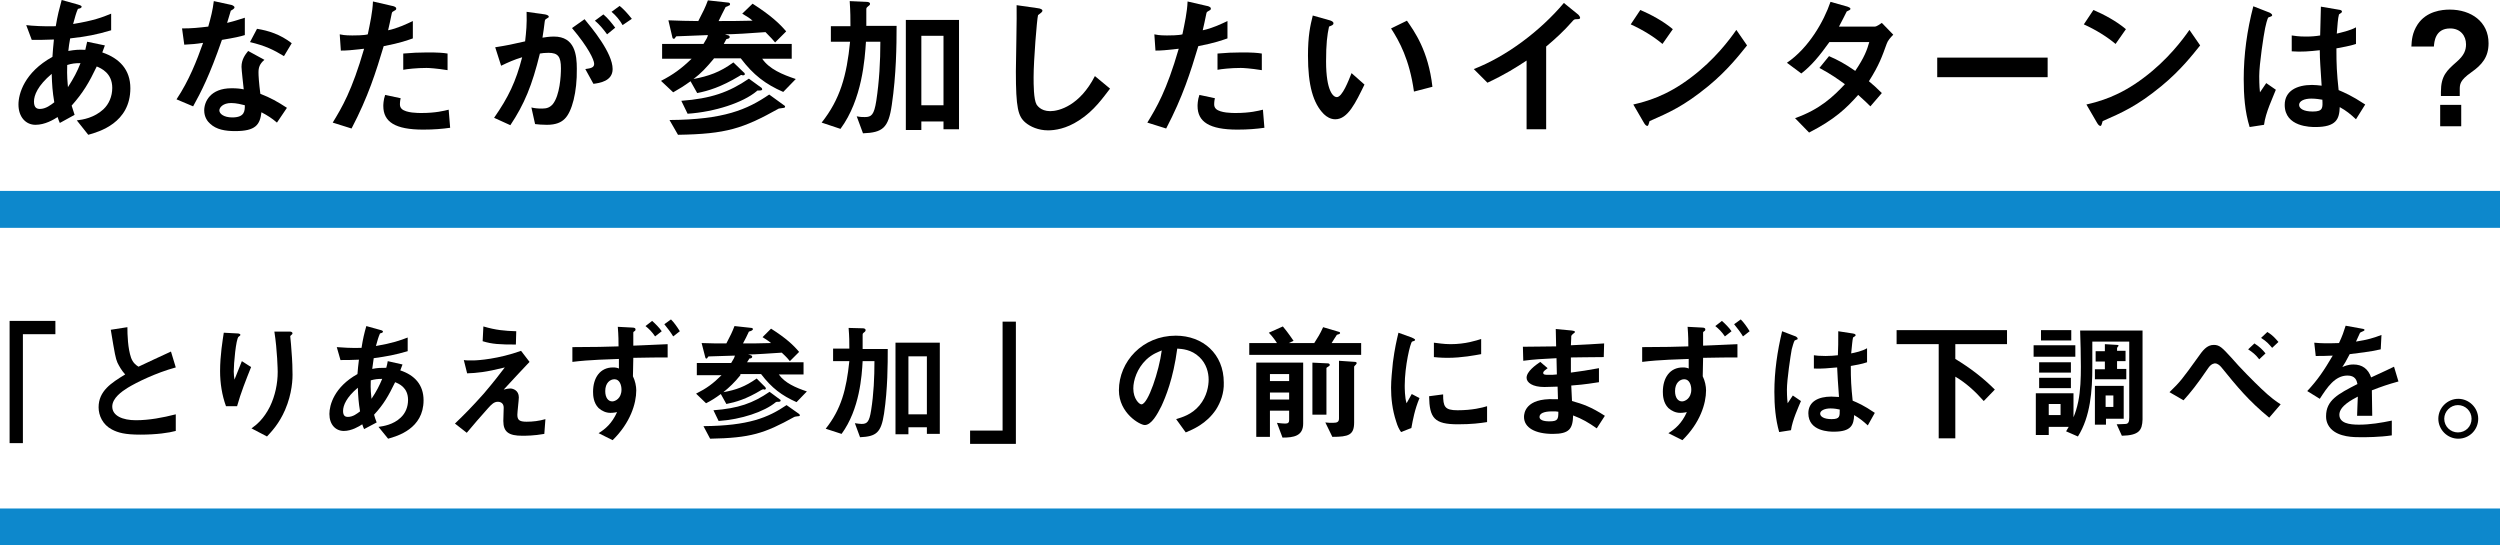
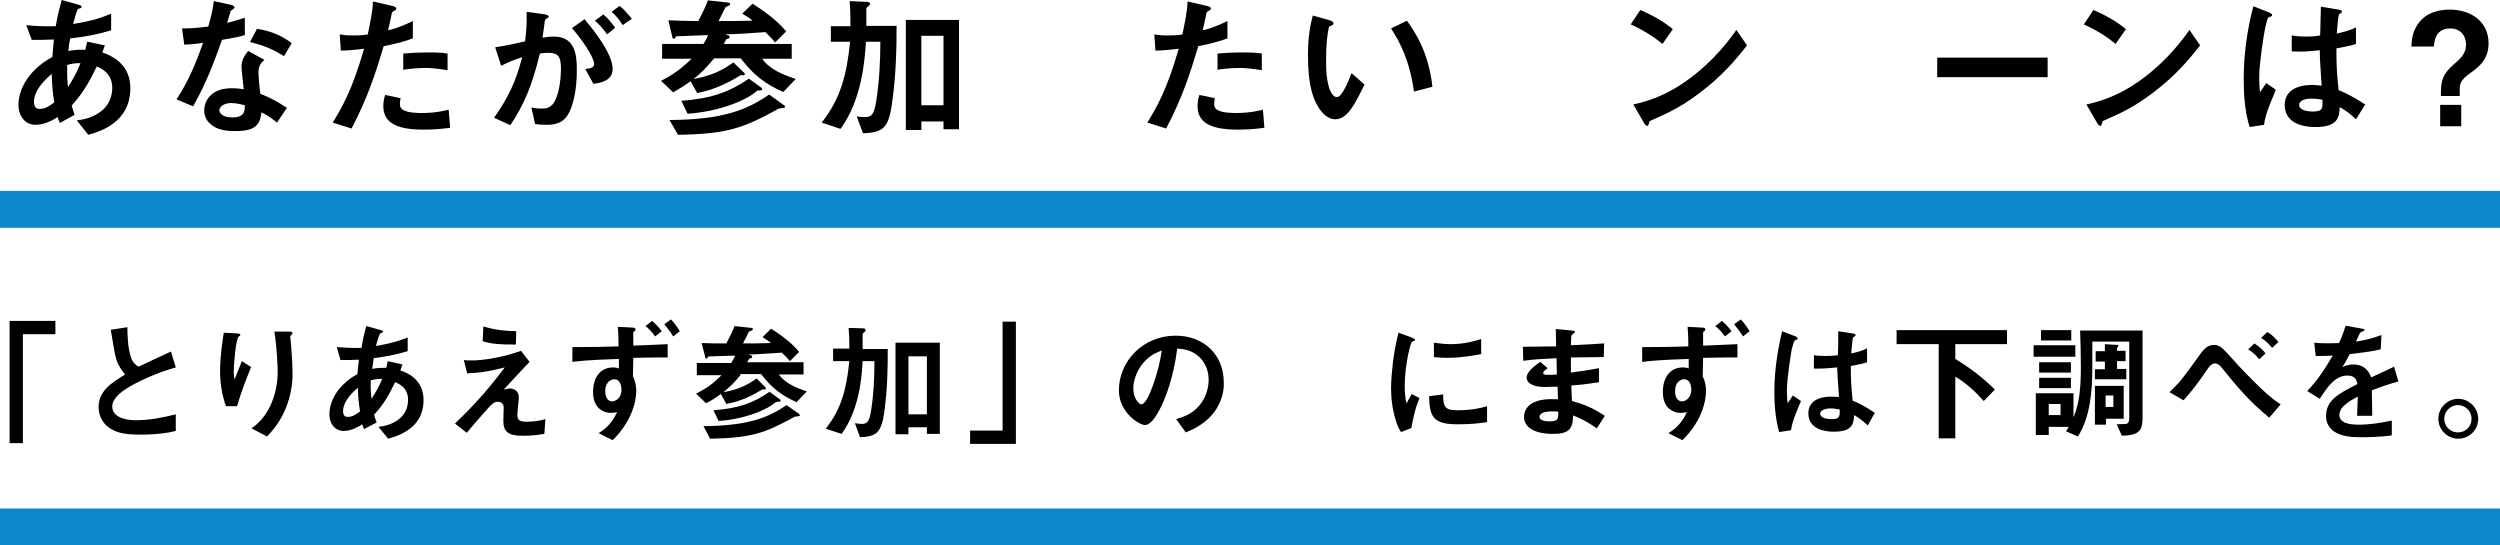
<svg xmlns="http://www.w3.org/2000/svg" version="1.1" id="レイヤー_1" x="0px" y="0px" width="677px" height="147.7px" viewBox="0 0 677 147.7" style="enable-background:new 0 0 677 147.7;" xml:space="preserve">
  <style type="text/css">
	.st0{fill:none;stroke:#0D88CC;stroke-width:10;stroke-miterlimit:10;}
</style>
  <line class="st0" x1="677" y1="142.7" x2="0" y2="142.7" />
  <line class="st0" x1="677" y1="56.7" x2="0" y2="56.7" />
  <g>
    <path d="M23.9,36.5l-3.1-3.9c1.7-0.2,4.7-0.7,7.2-3c1.5-1.4,2.4-3.5,2.4-5.8c0-4-3-5.3-4.2-5.8c-2.1,4.4-3.7,7.1-6.8,10.6   c0.3,1,0.4,1.2,0.8,2.5l-4,2.2c-0.3-0.6-0.3-0.8-0.6-1.6c-1.1,0.7-3.4,2.1-6,2.1c-2.6,0-4.6-2.1-4.6-5.5c0-2.9,1.6-8.7,9.2-12.9   c0.1-1.6,0.2-2.7,0.4-4.7c-2.6,0.1-3.7,0.1-6,0.1L7.1,6.8c1.5,0.2,4.9,0.4,8,0.3c0.5-3,0.9-4.5,1.6-7.1L21,1.2   c1.1,0.3,1.1,0.5,1.1,0.6c0,0.4-0.5,0.5-1,0.6c-0.5,1.1-0.8,2.3-1.3,4.1c5.5-0.9,7.9-1.8,10.3-2.8v4.5c-4,1.2-6.7,1.7-11.1,2.2   c-0.3,1.6-0.3,1.8-0.5,3.4c1.8-0.3,2.7-0.4,4.6-0.3c0.2-0.8,0.3-1.4,0.5-2.2l4.8,1l-0.7,1.9c4.7,1.6,7.6,4.7,7.6,9.7   C35.3,33.3,26.8,35.7,23.9,36.5z M14,20c-3.8,3.2-4.8,5.8-4.8,7.5c0,1.7,0.8,2,1.6,2c1.6,0,3-1.1,3.9-1.8C14.2,24.7,14.1,23,14,20z    M18.2,17.6c-0.1,3.2,0.1,4.7,0.2,6c1.6-2.5,2.5-4.2,3.4-6.5C20.3,17.1,19.5,17.2,18.2,17.6z" />
    <path d="M60.1,10.8c-3.4,9.8-5.6,14-7.8,18l-4.5-1.9c3.4-5.1,5.5-10.5,7.2-15.3c-1.9,0.3-3.1,0.4-5.1,0.5l-0.6-4.4   c2.8,0,4.5-0.2,7.1-0.5c0.7-2.5,1.2-4.4,1.5-6.9l4.6,1c0.2,0,1,0.3,1,0.7c0,0.4-0.7,0.7-1,0.9c0,0-0.8,2.7-1,3.3   c2.5-0.6,3.7-1.1,4.8-1.4v4.7C65,9.9,63.7,10.2,60.1,10.8z M75,33.2c-1.4-1.2-2.5-1.9-4.2-2.8c-0.4,3.4-1.6,5.1-7.1,5.1   c-2.7,0-5.1-0.4-6.8-2c-0.7-0.6-1.6-1.8-1.6-3.6c0-2.3,1.6-6,7.4-6c1.4,0,2.4,0.1,3.3,0.3c-0.1-1-0.6-5.3-0.6-6.1   c0-2,1-3.3,1.8-4.3l4.4,2.4c-1.3,1.1-1.6,2.1-1.6,3.4c0,0.9,0.1,2.7,0.5,5.8c2.8,1.1,4.6,2.1,7.2,3.8L75,33.2z M62.6,27.9   c-2.2,0-3.2,1.2-3.2,2c0,0.9,1.2,1.9,3.5,1.9c3.4,0,3.4-1.8,3.4-3.3C65.5,28.3,64,27.9,62.6,27.9z M76.9,15.2   c-2.8-1.7-5-2.8-9.2-3.8l1.9-3.6c3.1,0.5,6.3,1.5,9.4,3.9L76.9,15.2z" />
    <path d="M103.9,12.5c-2.1,7-4.2,13.7-8.7,22.3l-5.1-1.6c2.5-4.1,5.2-8.6,8.5-20c-3.4,0.4-4.8,0.5-6.3,0.5l-0.3-4.4   c0.5,0.1,1.3,0.3,3.4,0.3c0.6,0,3.2,0,4.2-0.3c0.6-2.9,1.3-6.1,1.4-8.9l5.2,1.2c0.1,0,1.1,0.2,1.1,0.7c0,0.3-0.1,0.4-0.5,0.6   c-0.5,0.3-0.6,0.3-0.7,0.7c-0.4,1.9-0.7,3.4-1,4.6c2.5-0.5,5-1.7,6.7-2.5v4.7C110.3,10.9,108.6,11.6,103.9,12.5z M114.6,35.1   c-7.6,0-10.8-2.1-10.8-6.4c0-0.2,0-1.6,0.5-3l4.2,0.9c-0.2,0.8-0.2,1.5-0.2,1.6c0,0.5,0.1,0.9,0.5,1.3c1.2,1.1,4.4,1.1,5.3,1.1   c3.9,0,6.2-0.6,7.4-0.9l0.4,4.9C119.8,34.9,117.5,35.1,114.6,35.1z M115.5,18.4c-2.7,0-5.3,0.3-6.3,0.5v-4.4   c2.2-0.2,4.3-0.3,6.5-0.3c2.9,0,4.3,0.1,5.5,0.3v4.5C118.1,18.5,116.1,18.4,115.5,18.4z" />
    <path d="M152.9,32.2c-0.9,0.9-2.3,1.6-4.8,1.6c-1.3,0-2.4-0.1-3.2-0.2l-1-4.5c0.8,0.2,1.6,0.3,2.9,0.3c1.3,0,2.1-0.3,2.9-1.2   c1.9-2.4,2.2-7.6,2.2-9.7c0-3.2-0.8-4.2-3.4-4.2c-0.9,0-1.8,0.1-2.3,0.2c-2.1,8.6-4.2,13.7-8,19.4l-4.4-2c3.9-5.6,5.9-9.8,7.6-16.4   c-2.3,0.7-3.6,1.3-5.7,2.3l-1.6-5c3.2-0.5,4.6-0.8,8.1-1.6c0.3-2.7,0.5-4.5,0.4-8l5,0.7c0.5,0.1,1,0.3,1,0.6c0,0.2,0,0.2-0.5,0.5   c-0.5,0.3-0.5,0.3-0.6,0.9c-0.2,1.7-0.3,2.4-0.6,4.3c0.7-0.1,1.8-0.3,3.1-0.3c5.7,0,6.2,5,6.2,8.7   C156.3,24.9,154.9,30.3,152.9,32.2z M160.7,22.7l-2.2-4c1.5-0.2,2.4-0.4,2.4-1.4c0-1.1-1.6-4.5-6-9.7l3.4-2.4   c1.9,2.3,7.6,9.1,7.6,13.5C165.9,22,162.3,22.5,160.7,22.7z M164.4,9.3c-1.1-1.5-2-2.6-3.3-3.7l2.3-1.7c1.2,1,2.3,2.4,3.2,3.6   L164.4,9.3z M168.6,6.8c-0.8-1.4-1.8-2.6-3-3.6l2.2-1.6c1.1,0.9,2.2,2.1,3.3,3.5L168.6,6.8z" />
    <path d="M193.3,15.9c-2.1,2.5-3.4,3.9-5.5,5.5c4.1-0.8,7.1-1.8,10.8-4.5l2.8,2.7c0.2,0.1,0.3,0.3,0.3,0.5c0,0.2-0.3,0.3-0.4,0.3   c-0.2,0-0.3,0-0.5-0.1c-0.2,0-0.3,0.1-0.6,0.3c-5,3-8.4,4-11.4,4.6L187,22c-1.8,1.3-3.1,2.1-4.7,3l-3.3-3.1c3.3-1.7,5.5-3.3,8.3-6   h-8v-4h11.2c0.8-1.3,1.1-1.8,1.2-2.4l-7.6,0.3c-0.9,0-1,0-1.1,0.2c-0.3,0.4-0.3,0.5-0.5,0.5c-0.1,0-0.3,0-0.4-0.3L181,5.5   c2.8,0.1,5.3,0.2,8.1,0.2c1.3-2.5,1.9-3.7,2.6-5.6l5.5,0.6c0.3,0,0.5,0.2,0.5,0.4c0,0.3-0.2,0.4-0.3,0.4c-0.1,0.1-0.6,0.3-0.9,0.4   c-0.3,0.5-1.6,3.2-1.9,3.8c1.6,0,6.6,0,9.2-0.1c-0.8-0.7-1.3-1-2.8-1.9l2.8-2.7c5,3.2,7.3,5.4,9.1,7.5l-3,3c-0.5-0.6-1-1.2-2.6-2.8   c-3.7,0.3-8.9,0.6-11,0.6c1,0.3,1.3,0.3,1.3,0.7c0,0.5-0.6,0.5-0.9,0.6c-0.3,0.5-0.4,0.8-0.7,1.3h18.4v4h-8   c1.9,2.8,5.5,4.3,9.1,5.5l-3.4,3.5c-4.8-2.1-8.1-4.6-11.5-9.1H193.3z M181.3,32.5c14.7-0.1,21-2.8,27-6.9l4,2.9   c0.2,0.1,0.3,0.2,0.3,0.4c0,0.2-0.2,0.3-0.3,0.3c-0.2,0-1.2,0.2-1.4,0.2c-9.7,5.4-14.2,6.9-27.3,7.1L181.3,32.5z M184.5,27.3   c8-0.6,12.9-2.3,18.3-6l3.3,2.4c0.2,0.1,0.3,0.3,0.3,0.5s-0.3,0.3-0.5,0.3c-0.8,0-0.9,0-1,0.2c-3.7,3.1-11.3,5.6-18.7,6.1   L184.5,27.3z" />
    <path d="M241.5,28.4c-0.9,6.3-2.5,7.5-7.8,7.7l-1.7-4.6c1,0.2,1.6,0.2,2.2,0.2c1.8,0,2.5-0.6,3.1-4.4c0.8-5.3,1.1-10.6,1.1-16h-3.9   c-0.3,4.6-1,15.6-6.9,23.6l-5.1-1.7c5-6.3,6.8-12.7,7.7-21.9H225V7.1h5.3c0-2.1,0-3.8-0.2-6.8l4.5,0.2c0.4,0,1,0.1,1,0.5   c0,0.3-0.1,0.4-0.5,0.7c-0.5,0.4-0.5,0.5-0.5,0.9v4.4h8.2C242.8,12.4,242.7,20.3,241.5,28.4z M255.5,35v-2.1h-6v2.3h-4.2V5.4h14.4   V35H255.5z M255.5,9.7h-6v18.8h6V9.7z" />
-     <path d="M292.2,32.6c-3.5,2.3-6.6,2.7-8.4,2.7c-2.6,0-4.8-1-6.1-2.1c-2-1.7-2.6-3.9-2.6-13.9c0-2.6,0.3-15,0.2-17.9l5.6,0.8   c1,0.1,1.4,0.4,1.4,0.7c0,0.3-0.5,0.7-1.2,1.2c-0.3,1.1-1.2,12.2-1.2,16.8c0,1.9,0,6,0.8,7.4c0.1,0.1,1,1.8,3.7,1.8   c2.4,0,8-1.5,12.1-9.5l4.1,3.4C298.8,26.3,296.3,30,292.2,32.6z" />
    <path d="M324.5,12.5c-2.1,7-4.2,13.7-8.7,22.3l-5.1-1.6c2.5-4.1,5.2-8.6,8.5-20c-3.4,0.4-4.8,0.5-6.3,0.5l-0.3-4.4   c0.5,0.1,1.3,0.3,3.4,0.3c0.6,0,3.2,0,4.2-0.3c0.6-2.9,1.3-6.1,1.4-8.9l5.2,1.2c0.1,0,1.1,0.2,1.1,0.7c0,0.3-0.1,0.4-0.5,0.6   c-0.5,0.3-0.6,0.3-0.7,0.7c-0.4,1.9-0.7,3.4-1,4.6c2.5-0.5,5-1.7,6.7-2.5v4.7C330.9,10.9,329.1,11.6,324.5,12.5z M335.1,35.1   c-7.6,0-10.8-2.1-10.8-6.4c0-0.2,0-1.6,0.5-3l4.2,0.9c-0.2,0.8-0.2,1.5-0.2,1.6c0,0.5,0.1,0.9,0.5,1.3c1.2,1.1,4.4,1.1,5.3,1.1   c3.9,0,6.2-0.6,7.4-0.9l0.4,4.9C340.3,34.9,338,35.1,335.1,35.1z M336,18.4c-2.7,0-5.3,0.3-6.3,0.5v-4.4c2.2-0.2,4.3-0.3,6.5-0.3   c2.9,0,4.3,0.1,5.5,0.3v4.5C338.6,18.5,336.6,18.4,336,18.4z" />
    <path d="M361.6,32.3c-1.3,0-2.4-0.7-3.1-1.4c-2.9-2.9-4.3-7.8-4.3-15.8c0-5.4,0.6-8.1,1.3-10.9l4.6,1.3c0.3,0.1,1,0.3,1,0.8   c0,0.5-0.5,0.6-1.2,0.9c-0.5,2.3-0.8,4.7-0.8,9.4c0,8.2,2,9.7,2.9,9.7c1.5,0,3.2-4.5,4-6.5l3.5,3.1C367.1,27.8,365,32.3,361.6,32.3   z M382.9,24.8c-1.2-8.7-4-13.7-6.2-17.1l4.3-2.1c2,2.9,5.8,8.1,6.9,17.9L382.9,24.8z" />
-     <path d="M426.9,5.2c-0.6,0-0.7,0.1-1.3,0.8c-2.1,2.4-4.5,4.6-6.9,6.6v22.4h-5.3V16.4c-2.9,1.9-5.7,3.7-10.6,6l-3.7-3.7   c8.8-3.4,18-10.3,24.4-17.9l3.7,3c0.2,0.1,0.7,0.7,0.7,1C427.9,5.1,427.7,5.2,426.9,5.2z" />
    <path d="M450.2,11.9c-2.4-2-5.3-3.8-8.6-5.3l2.6-3.9c2.8,1.2,6.2,3,8.8,5.2L450.2,11.9z M462.5,23.4c-6.6,5.4-10.6,7.1-15.8,9.4   c-0.2,0.6-0.3,1.3-0.6,1.3c-0.3,0-0.6-0.3-0.9-0.8l-2.9-5c3.4-0.8,8.9-2.2,15.6-7.3c6.4-4.8,10.5-10.3,12.3-12.9l2.9,4.2   C471.3,14.5,468,18.9,462.5,23.4z" />
-     <path d="M510.9,11.9c-1.2,3.3-2,5.7-4.8,10.1c1.1,0.9,2.1,1.8,3.5,3.2l-3.1,3.6c-0.7-0.7-1.5-1.5-3.3-3.1   c-3.2,3.6-6.3,6.6-13.3,10.2l-3.8-3.9c6.8-2.4,10.4-5.9,13.5-9.2c-1.8-1.3-3.7-2.7-6.9-4.4l2.6-3.2c2.5,1.1,4.2,2,7.1,4   c2.5-3.7,3.2-5.7,3.8-7.8h-10.8c-2.8,3.9-4.8,6.3-7.6,8.5l-3.9-2.9c5.9-4,10-11.2,11.8-16.5l4.6,1.3c0.3,0.1,0.8,0.3,0.8,0.6   c0,0.3-0.4,0.4-1,0.7c-0.5,1-1.3,2.6-2.1,4.1h9.7c0.5,0,1.3-0.6,1.9-1l3.1,3.2C511.9,10.2,511.2,11,510.9,11.9z" />
    <path d="M524.6,20.9v-5.3h29.9v5.3H524.6z" />
    <path d="M572.9,11.9c-2.4-2-5.3-3.8-8.6-5.3l2.6-3.9c2.8,1.2,6.2,3,8.8,5.2L572.9,11.9z M585.2,23.4c-6.6,5.4-10.6,7.1-15.8,9.4   c-0.2,0.6-0.3,1.3-0.6,1.3c-0.3,0-0.6-0.3-0.9-0.8l-2.9-5c3.4-0.8,8.9-2.2,15.6-7.3c6.4-4.8,10.5-10.3,12.3-12.9l2.9,4.2   C594,14.5,590.7,18.9,585.2,23.4z" />
    <path d="M613.1,33.8l-3.9,0.6c-1.3-4.2-1.6-8.6-1.6-13c0-6.6,0.9-13.2,2.6-19.7l4.1,1.6c0.1,0,1,0.4,1,0.8c0,0.1,0,0.2-0.2,0.3   s-0.7,0.3-0.8,0.3c-0.3,0.2-0.8,2.4-0.9,2.9c-0.4,1.9-1.6,9.8-1.6,13c0,0.5,0,2.7,0.2,4.4l1.7-2.5l2.6,1.8   C615.5,26.4,613.5,30.5,613.1,33.8z M638,32.3c-1.5-1.4-2.6-2.3-4.4-3.3c-0.1,3.2-0.9,5.4-6.6,5.4c-1.2,0-8.3,0-8.3-6   c0-3.8,3.3-5.4,7.4-5.4c0.8,0,1.7,0.1,2.6,0.2c-0.3-5-0.5-6.8-0.5-9.6c-2.7,0.3-5,0.5-7.6,0.3l0-4.3c0.8,0.1,1.8,0.3,3.8,0.3   c1.6,0,2.7-0.1,3.9-0.3c0.1-3.2,0.1-3.6,0.2-7.8l4.7,0.8c0.9,0.1,1,0.3,1,0.6c0,0.2-0.4,0.4-0.8,0.7c-0.3,1-0.4,2.9-0.6,5.2   c1.2-0.3,3.6-0.8,5.2-1.7v4.5c-1.7,0.6-3.9,0.9-5.3,1.2c0,4.5,0.1,6.6,0.6,11.3c1.6,0.7,3.4,1.4,7.2,3.9L638,32.3z M625.9,26.7   c-2,0-3.3,0.7-3.3,1.7c0,1,1.2,1.8,3.7,1.8c2.8,0,2.7-1,2.6-3.2C628.2,26.9,627.2,26.7,625.9,26.7z" />
    <path d="M661,24.9c0-4.4,1.6-5.8,4.2-8.1c2.1-1.8,2.6-3.2,2.6-4.8c0-2.3-1.5-4.3-4.3-4.3c-4.1,0-4.3,3.7-4.4,4.9H653   c0.1-1.7,0.2-3.7,1.7-6c2.4-3.6,6.6-4,8.7-4c5.8,0,10.5,3.3,10.5,9.1c0,3.7-1.7,5.8-4.7,7.9c-3.1,2.2-3.1,3.2-3.1,4.8v1.6H661V24.9   z M666.5,28.4v5.8h-5.7v-5.8H666.5z" />
  </g>
  <g>
    <path d="M6.2,90.5V120H2.6V86.9H15v3.6H6.2z" />
    <path d="M38,117.7c-4.1,0-6-0.5-7.7-1.4c-2.5-1.3-3.6-3.8-3.6-6c0-4.4,3.4-6.6,7.2-8.9c-1-1.1-1.6-2.2-2.1-3.2   c-0.5-1.2-0.7-2.2-1.8-8.9l4.5-0.7c0,2,0.1,5.7,1,8.3c0.5,1.3,1.2,1.9,2,2.4c4-1.9,4.5-2.1,8.8-4.1l1.3,4.3   c-5.5,1.5-10.7,4.1-13,5.5c-1.6,1-4.2,2.8-4.2,5.1c0,2.5,2.8,3.7,6.4,3.7c3.6,0,7.3-0.7,10.8-1.6v4.5   C45.8,117.2,42.4,117.7,38,117.7z" />
    <path d="M64.2,110h-3c-1.1-3-1.6-6.3-1.6-9.5c0-4.3,0.7-8.4,1-10.4l3.8,0.2c0.2,0,0.7,0.1,0.7,0.4c0,0.2-0.4,0.4-0.5,0.5   c-0.7,0.6-1.3,7.3-1.3,9.4c0,1,0.1,1.4,0.2,2.2c0.5-1.2,1.2-3,2-5l2.5,1.6C66.6,102.9,65.2,106.4,64.2,110z M77.2,111   c-1.6,3.7-3.6,5.8-4.9,7.2l-4.2-2.2c1.3-0.9,3.3-2.5,5-5.9c1.4-2.9,2.1-6.2,2.1-9.4c0-0.4-0.1-5.8-0.9-10.9h4.2   c0.1,0,0.7,0,0.7,0.5c0,0.3-0.6,0.5-0.6,0.8c0,0.3,0.2,1.8,0.2,2.1c0.2,2.5,0.4,5,0.4,7.4C79.3,102.6,79.1,106.6,77.2,111z" />
    <path d="M105.1,118.8l-2.6-3.2c1.4-0.2,4-0.6,6-2.5c1.3-1.2,2-2.9,2-4.8c0-3.4-2.5-4.4-3.5-4.8c-1.8,3.7-3.1,6-5.7,8.8   c0.2,0.8,0.3,1,0.7,2.1l-3.4,1.8c-0.2-0.5-0.3-0.6-0.5-1.3c-0.9,0.6-2.9,1.8-5,1.8c-2.2,0-3.9-1.7-3.9-4.6c0-2.4,1.3-7.3,7.6-10.8   c0.1-1.4,0.2-2.2,0.4-3.9c-2.2,0.1-3.1,0.1-5,0.1L91.2,94c1.3,0.1,4.1,0.3,6.7,0.2c0.4-2.5,0.7-3.8,1.3-5.9l3.6,1   c0.9,0.2,0.9,0.4,0.9,0.5c0,0.3-0.4,0.4-0.8,0.5c-0.4,0.9-0.7,1.9-1.1,3.4c4.6-0.8,6.5-1.5,8.6-2.3v3.7c-3.4,1-5.6,1.4-9.2,1.9   c-0.2,1.3-0.2,1.5-0.4,2.9c1.5-0.3,2.3-0.3,3.8-0.3c0.2-0.7,0.3-1.2,0.4-1.8l4,0.9l-0.6,1.6c3.9,1.3,6.3,3.9,6.3,8.1   C114.7,116.1,107.6,118.1,105.1,118.8z M96.9,105c-3.1,2.6-4,4.8-4,6.3c0,1.4,0.7,1.6,1.3,1.6c1.4,0,2.5-0.9,3.3-1.5   C97.1,109,97,107.5,96.9,105z M100.4,103c-0.1,2.6,0.1,3.9,0.2,5c1.4-2.1,2.1-3.5,2.9-5.4C102.2,102.6,101.5,102.7,100.4,103z" />
    <path d="M147.4,117.5c-2.8,0.5-5,0.5-6,0.5c-3.6,0-5.1-1-5.1-4c0-0.6,0.1-3,0.1-3.6c0-1.1-0.7-1.6-1.6-1.6c-1,0-1.7,0.7-2.6,1.7   c-1.9,2.1-4.3,4.9-5.8,6.7l-3.2-2.5c2.6-2.5,4.5-4.4,7.8-8.1c2.8-3.3,4.1-5,5.7-7.1c-5.2,1.3-7.5,1.5-10.2,1.6l-0.9-3.6   c0.4,0.1,1.2,0.1,2.5,0.1c1.4,0,6.9-0.4,13-2.6l2.3,3c-3.1,3.3-3.5,3.7-7,7.5c0.8-0.2,1.3-0.3,1.8-0.3c0.7,0,2.3,0.5,2.3,2.4   c0,0.7-0.4,4-0.4,4.7c0,1.4,0.5,1.9,2.5,1.9c1.7,0,3.4-0.2,5.1-0.7L147.4,117.5z M139.7,93.3c-4.4,0-6.4-0.1-9-0.9l0.2-4   c3.4,1,5.7,1.2,8.9,1.3L139.7,93.3z" />
    <path d="M180.8,96.8c-2.9,0-4.4,0-9.3,0.1l-0.1,5c0.6,1.2,0.9,2.7,0.9,3.8c0,3.6-1.6,8.8-6.4,13.5l-3.8-1.9c1.8-1.1,3.6-2.6,5-5.7   c-0.9,0.2-1.7,0.2-1.8,0.2c-1.2,0-2.3-0.5-3.2-1.3c-1.4-1.4-1.5-3.4-1.5-4.4c0-3.8,1.9-6.6,5.4-6.6c0.7,0,1.2,0.1,1.6,0.3   c0-0.8,0-1.1,0-2.6c-2.3,0.1-7.9,0.2-12.6,0.8V94c6,0,9.2-0.1,12.5-0.2c0-1.1,0-2.9-0.2-5.3l3.8,0.2c0.8,0,1,0.2,1,0.5   c0,0.2,0,0.3-0.3,0.5c-0.2,0.1-0.3,0.2-0.3,0.4v3.5c1,0,1.9-0.1,9.3-0.4V96.8z M166.4,102.7c-1.2,0-2.5,1-2.5,3.2   c0,1.8,0.8,2.8,1.9,2.8c0.8,0,2.5-0.8,2.5-3.2C168.3,104.3,167.8,102.7,166.4,102.7z M177.4,91.1c-0.8-1.2-1.7-2.1-2.6-2.8l1.8-1.4   c0.9,0.8,1.9,1.8,2.6,2.8L177.4,91.1z M182.3,91.1c-0.6-1-1.4-2.1-2.4-3.3l1.8-1.3c0.8,0.8,1.6,1.9,2.4,3.2L182.3,91.1z" />
    <path d="M200.5,101.6c-1.7,2.1-2.9,3.2-4.6,4.6c3.4-0.6,5.9-1.5,9-3.7l2.3,2.3c0.1,0.1,0.2,0.3,0.2,0.4c0,0.2-0.2,0.3-0.3,0.3   c-0.1,0-0.3,0-0.4-0.1c-0.1,0-0.2,0.1-0.5,0.2c-4.1,2.5-7,3.3-9.5,3.8l-1.5-2.7c-1.5,1.1-2.6,1.8-4,2.5l-2.7-2.6   c2.8-1.4,4.6-2.7,6.9-5h-6.7v-3.3h9.3c0.7-1.1,0.9-1.5,1-2l-6.4,0.2c-0.7,0-0.8,0-0.9,0.2c-0.2,0.3-0.2,0.4-0.4,0.4   c-0.1,0-0.2,0-0.3-0.3l-1-3.9c2.3,0.1,4.4,0.1,6.7,0.1c1.1-2.1,1.6-3.1,2.2-4.7l4.6,0.5c0.2,0,0.4,0.2,0.4,0.3   c0,0.2-0.2,0.3-0.3,0.4c-0.1,0.1-0.5,0.2-0.8,0.3c-0.2,0.5-1.3,2.7-1.6,3.2c1.4,0,5.5,0,7.6-0.1c-0.7-0.6-1.1-0.8-2.3-1.6l2.3-2.3   c4.1,2.6,6.1,4.5,7.6,6.3l-2.5,2.5c-0.4-0.5-0.8-1-2.2-2.3c-3,0.2-7.4,0.5-9.1,0.5c0.8,0.2,1.1,0.3,1.1,0.6c0,0.4-0.5,0.5-0.8,0.5   c-0.2,0.5-0.4,0.6-0.6,1h15.3v3.3h-6.7c1.6,2.3,4.6,3.6,7.6,4.6l-2.8,2.9c-4-1.8-6.7-3.8-9.6-7.6H200.5z M190.5,115.4   c12.2-0.1,17.5-2.3,22.5-5.7l3.4,2.4c0.1,0.1,0.2,0.2,0.2,0.4c0,0.1-0.1,0.2-0.3,0.2c-0.1,0-1,0.1-1.2,0.2   c-8.1,4.5-11.9,5.7-22.8,5.9L190.5,115.4z M193.2,111.1c6.7-0.5,10.7-1.9,15.2-5l2.7,2c0.2,0.1,0.3,0.2,0.3,0.4s-0.3,0.3-0.4,0.3   c-0.7,0-0.7,0-0.9,0.1c-3.1,2.6-9.4,4.7-15.5,5.1L193.2,111.1z" />
    <path d="M239.4,112c-0.8,5.2-2.1,6.2-6.5,6.4l-1.4-3.8c0.8,0.1,1.3,0.2,1.8,0.2c1.5,0,2.1-0.5,2.6-3.7c0.7-4.4,0.9-8.9,0.9-13.3   h-3.2c-0.2,3.9-0.8,13-5.7,19.7l-4.3-1.4c4.2-5.3,5.6-10.6,6.4-18.3h-4.4v-3.4h4.4c0-1.8,0-3.2-0.2-5.6l3.8,0.1   c0.4,0,0.8,0.1,0.8,0.5c0,0.2-0.1,0.4-0.4,0.6c-0.4,0.3-0.4,0.4-0.4,0.8v3.7h6.8C240.4,98.7,240.4,105.2,239.4,112z M251,117.5   v-1.8h-5v1.9h-3.5V92.8h12v24.7H251z M251,96.5h-5v15.7h5V96.5z" />
    <path d="M262.7,120.2v-3.6h8.8V87.1h3.6v33.1H262.7z" />
    <path d="M329.3,110.9c-2.6,3.9-6.3,5.4-8.2,6.2l-2.6-3.6c1.6-0.5,4.2-1.2,6.3-3.7c2.1-2.5,2.5-5.4,2.5-7c0-1.9-0.6-4.3-2.5-6.1   c-2.2-2.1-4.7-2.2-6-2.3c-1.1,8.3-3.2,13.2-4.3,15.6c-1.1,2.2-2.7,5.1-4.5,5.1c-1.3,0-7-3.2-7-9.4c0-7.8,6.4-14.8,15.4-14.8   c7.3,0,13,4.9,13,12.7C331.5,106.5,330.5,109,329.3,110.9z M310.4,97.4c-2.5,2.4-3.5,5.6-3.5,7.8c0,2.8,1.6,4.3,2.2,4.3   c1.8,0,4.8-9.1,5.5-14.6C313.7,95.3,312.1,95.8,310.4,97.4z" />
-     <path d="M338.3,96.1v-3.2h7.5c-0.3-0.5-1.2-1.8-2.2-2.8l3.8-1.7c0.5,0.6,1.4,1.7,2.9,3.9l-1.3,0.6h6.9c1-1.6,1.5-2.3,2.4-4.3   l4.4,1.3c0.1,0,0.2,0.2,0.2,0.3s-0.1,0.2-0.3,0.3c-0.1,0-0.5,0.1-0.6,0.2c-0.1,0.1-1.2,1.9-1.4,2.2h8v3.2H338.3z M347.3,118.5   l-1.5-4c1.3,0.2,2.3,0.2,2.3,0.2c0.7,0,1-0.3,1-0.9v-2.6h-5.2v7.1h-3.7V98.2h12.7v16.5C352.9,118.1,350.3,118.5,347.3,118.5z    M349.1,101.3h-5.2v1.9h5.2V101.3z M349.1,106.3h-5.2v1.9h5.2V106.3z M359.8,99.2c-0.5,0.3-0.6,0.4-0.6,0.5v12.6h-3.8V98.2l4.2,0.2   c0.3,0,0.5,0.2,0.5,0.4C360.1,99,359.9,99.2,359.8,99.2z M367.2,98.7c-0.2,0.2-0.5,0.5-0.5,0.6v15.1c0,3.4-1.5,3.9-5.9,3.9   l-1.9-3.9c0.7,0.1,1.4,0.1,2.1,0.1c1.2,0,1.6-0.3,1.6-1.2V97.7L367,98c0.2,0,0.4,0.2,0.4,0.3C367.4,98.5,367.2,98.6,367.2,98.7z" />
    <path d="M382.2,115.9l-2.8,1.1c-0.6-0.9-0.9-1.5-1.3-2.8c-1.1-3.3-1.4-6.5-1.4-9.2c0-2.2,0.3-4.8,0.5-6.9c0.5-3.8,1-5.9,1.5-8   l3.6,1.3c0.2,0.1,0.9,0.4,0.9,0.6c0,0.1,0,0.2-0.2,0.3c-0.1,0-0.5,0.2-0.6,0.2c-0.5,0.3-2,6.7-2,11.9c0,0.6,0,3.3,0.5,4.8   c0.4-0.7,0.6-1.1,1.4-2.5l2.1,1.1C383.1,110.9,382.6,113.7,382.2,115.9z M394.8,114.9c-6.4,0-7.7-1.7-7.8-7.6l3.8-0.5   c0,3.3,0.4,4.3,3.9,4.3c4,0,6.7-0.7,8-1.1v4.3C400.8,114.6,398.5,114.9,394.8,114.9z M392,96.9c-0.3,0-1.9,0-3.7-0.2v-3.9   c1,0.1,2.6,0.4,4.5,0.4c4.1,0,7-1,8.3-1.4v4.1C399.4,96.2,395.9,96.9,392,96.9z" />
    <path d="M432.4,116c-2.3-1.6-3.8-2.5-6.4-3.5c-0.1,3.6-1,5-5.5,5c-4.8,0-7.8-1.7-7.8-4.6c0-1,0.4-5.1,8.2-4.8l1,0l-0.1-3.4   c-0.6,0-2.6,0.1-3.6,0.1c-3.2,0-4.8-1.2-4.8-2.5c0-1.7,2.4-3.4,3.7-4.3l2,1.7c-0.6,0.5-1.2,0.8-1.2,1.3c0,0.5,0.7,0.5,1.3,0.5   c1.2,0,1.6,0,2.4-0.1l-0.1-4.4c-4,0.2-6,0.3-9,0.7l-0.1-3.8c4,0,5.9-0.1,9-0.1l-0.1-4.7l4.3,0.4c0.7,0.1,0.9,0.2,0.9,0.4   c0,0.1-0.1,0.2-0.5,0.5c-0.1,0.1-0.4,0.3-0.5,0.6c0,0,0,0.7-0.1,2.5c4.5-0.2,5.7-0.3,9-0.5l-0.1,3.7c-3.9,0-7.1,0.1-8.9,0.1v4.1   c3-0.4,4.3-0.6,7.6-1.2v3.8c-1.5,0.2-3.4,0.6-7.5,0.9c0.1,1.8,0.1,2.1,0.2,4.2c2.9,0.8,5.2,1.6,8.9,4L432.4,116z M420.3,111.4   c-2.3,0-3.4,0.6-3.4,1.5c0,1.2,2.2,1.2,2.7,1.2c2.3,0,2.4-0.6,2.4-2.6C421.6,111.4,421.1,111.4,420.3,111.4z" />
    <path d="M470.5,96.8c-2.9,0-4.4,0-9.3,0.1l-0.1,5c0.6,1.2,0.9,2.7,0.9,3.8c0,3.6-1.6,8.8-6.4,13.5l-3.8-1.9c1.8-1.1,3.6-2.6,5-5.7   c-0.9,0.2-1.7,0.2-1.8,0.2c-1.2,0-2.3-0.5-3.2-1.3c-1.4-1.4-1.5-3.4-1.5-4.4c0-3.8,1.9-6.6,5.4-6.6c0.7,0,1.2,0.1,1.6,0.3   c0-0.8,0-1.1,0-2.6c-2.3,0.1-7.9,0.2-12.6,0.8V94c6,0,9.2-0.1,12.5-0.2c0-1.1,0-2.9-0.2-5.3l3.8,0.2c0.8,0,1,0.2,1,0.5   c0,0.2,0,0.3-0.3,0.5c-0.2,0.1-0.3,0.2-0.3,0.4v3.5c1,0,1.9-0.1,9.3-0.4V96.8z M456.1,102.7c-1.2,0-2.5,1-2.5,3.2   c0,1.8,0.8,2.8,1.9,2.8c0.8,0,2.5-0.8,2.5-3.2C458,104.3,457.5,102.7,456.1,102.7z M467.1,91.1c-0.8-1.2-1.7-2.1-2.6-2.8l1.8-1.4   c0.9,0.8,1.9,1.8,2.6,2.8L467.1,91.1z M472,91.1c-0.6-1-1.4-2.1-2.4-3.3l1.8-1.3c0.8,0.8,1.6,1.9,2.4,3.2L472,91.1z" />
    <path d="M485,116.5l-3.2,0.5c-1-3.5-1.3-7.2-1.3-10.9c0-5.5,0.8-11,2.1-16.4l3.4,1.3c0.1,0,0.8,0.3,0.8,0.7c0,0.1,0,0.2-0.1,0.2   c-0.1,0.1-0.6,0.2-0.7,0.3c-0.2,0.2-0.7,2-0.8,2.4c-0.3,1.6-1.3,8.2-1.3,10.9c0,0.4,0,2.2,0.2,3.7l1.4-2.1l2.2,1.5   C487,110.3,485.4,113.7,485,116.5z M505.8,115.2c-1.3-1.2-2.2-1.9-3.7-2.8c-0.1,2.7-0.8,4.5-5.5,4.5c-1,0-6.9,0-6.9-5   c0-3.2,2.8-4.5,6.2-4.5c0.7,0,1.4,0.1,2.1,0.1c-0.3-4.2-0.4-5.6-0.5-8c-2.3,0.2-4.2,0.4-6.3,0.3l0-3.6c0.6,0.1,1.5,0.2,3.2,0.2   c1.3,0,2.3-0.1,3.3-0.2c0.1-2.6,0.1-3,0.1-6.5l3.9,0.6c0.7,0.1,0.8,0.3,0.8,0.5c0,0.2-0.3,0.3-0.7,0.6c-0.2,0.9-0.3,2.4-0.5,4.3   c1-0.2,3-0.6,4.3-1.4v3.8c-1.4,0.5-3.3,0.8-4.4,1c0,3.8,0.1,5.5,0.5,9.4c1.4,0.6,2.9,1.2,6,3.3L505.8,115.2z M495.7,110.6   c-1.6,0-2.8,0.6-2.8,1.4c0,0.8,1,1.5,3.1,1.5c2.3,0,2.2-0.8,2.2-2.6C497.7,110.8,496.8,110.6,495.7,110.6z" />
    <path d="M529.5,93.2v4c4.1,2.5,7.5,5.1,10.7,8.3l-3,3.1c-2.3-2.6-4.8-4.9-7.7-6.6v16.7H525V93.2h-11.4v-3.8h29.9v3.8H529.5z" />
    <path d="M550.7,96.6v-3.1h11.3v3.1H550.7z M574.6,118l-1.4-3.1c0.8,0,2.3-0.1,2.5-0.1c0.7-0.1,0.9-0.6,0.9-1.8V92.5h-10v6.9   c0,6.4-0.5,13.4-3.9,18.8l-3.2-1.4c0.2-0.4,0.5-0.8,0.7-1.2h-5.4v2.2h-3.5v-11.3h10.2v6.5c0.5-1.2,0.9-2.4,1.3-4.3   c0.6-2.9,0.7-6.4,0.7-9.4c0-3.3-0.1-6.5-0.2-9.8h16.9v24.1C580.1,116.5,579.3,117.9,574.6,118z M552.2,100.9v-2.8h8.6v2.8H552.2z    M552.2,105.1v-2.8h8.6v2.8H552.2z M552.7,92.2v-2.8h8.2v2.8H552.7z M558,109.4h-3.2v3h3.2V109.4z M570.3,113.3v1.7h-3v-10.5h7.8   v8.9H570.3z M567.3,102.8V100h2.7v-2.1h-2.5v-2.8h2.5v-1.9l3.3,0.2c0.1,0,0.4,0,0.4,0.2c0,0.1,0,0.1-0.2,0.3   c-0.1,0.1-0.2,0.3-0.2,0.4v0.7h2.3v2.8h-2.3v2.1h2.5v2.8H567.3z M572.3,107.1h-2.1v3.1h2.1V107.1z" />
    <path d="M614.5,113.1c-5.6-4.6-8.7-8.4-13-13.7c-0.4-0.5-1.1-1-1.6-1c-0.2,0-1.1,0-2,1.4c-3,4.4-4.7,6.5-6.6,8.6l-3.8-2.2   c2.9-2.8,3.5-3.6,7.6-9.3c1.4-2,2.5-3.5,4.4-3.5c1.6,0,2.3,0.8,4.7,3.4c2.3,2.7,6.2,6.6,8.2,8.5c2.4,2.3,4.1,3.5,5.2,4.2   L614.5,113.1z M611.8,97.3c-1-1.3-1.8-1.9-3-2.7l1.7-1.6c1.4,0.9,2.2,1.7,3,2.7L611.8,97.3z M615.3,94.2c-0.7-0.8-1.4-1.7-3-2.7   l1.7-1.6c1.5,0.9,2.2,1.8,3,2.7L615.3,94.2z" />
    <path d="M642.3,105.7c0,1.4,0.1,5.7,0.1,6.9h-4.1c0.1-2,0.1-3.7,0.2-5.2c-1.3,0.7-5,2.5-5,4.9c0,2.3,2.7,2.7,5.3,2.7   c3,0,6-0.5,8.9-1.1v4c-3.3,0.5-7.2,0.5-8.3,0.5c-2,0-6,0-8.2-2.3c-1.3-1.4-1.3-2.9-1.3-3.4c0-4.3,3.2-6,8.5-8.7   c-0.2-1-0.6-2.3-2.7-2.3c-3.4,0-5.5,3.2-7.5,6.3l-3.4-2.1c2.8-3,4.5-5.5,6.9-9.6c-2,0.1-3.1,0.1-4.6,0.1l-0.4-3.6   c2.1,0.2,3.6,0.2,6.7,0.1c0.9-1.9,1.3-3.1,1.8-4.7l4.4,0.8c0.1,0,0.7,0.1,0.7,0.3c0,0.2-0.1,0.3-0.4,0.4c-0.1,0-0.8,0.4-0.8,0.4   c0,0-0.9,2-1.1,2.4c3.2-0.5,4.8-1,6.9-1.8l-0.2,3.9c-3.1,0.7-6,1-8.4,1.3c-1.1,2.1-1.4,2.6-2,3.5c0.5-0.2,1.5-0.7,3-0.7   c2.4,0,4,1.2,4.8,3.5c4.1-1.9,4.6-2.1,6.2-2.9l1.2,4C646.6,104.1,644.9,104.7,642.3,105.7z" />
    <path d="M671.1,113.4c0,3-2.4,5.4-5.4,5.4c-3,0-5.4-2.5-5.4-5.4c0-3,2.5-5.4,5.4-5.4C668.6,108,671.1,110.4,671.1,113.4z    M661.9,113.4c0,2.1,1.7,3.7,3.7,3.7c2.1,0,3.7-1.6,3.7-3.7s-1.7-3.7-3.7-3.7S661.9,111.4,661.9,113.4z" />
  </g>
</svg>